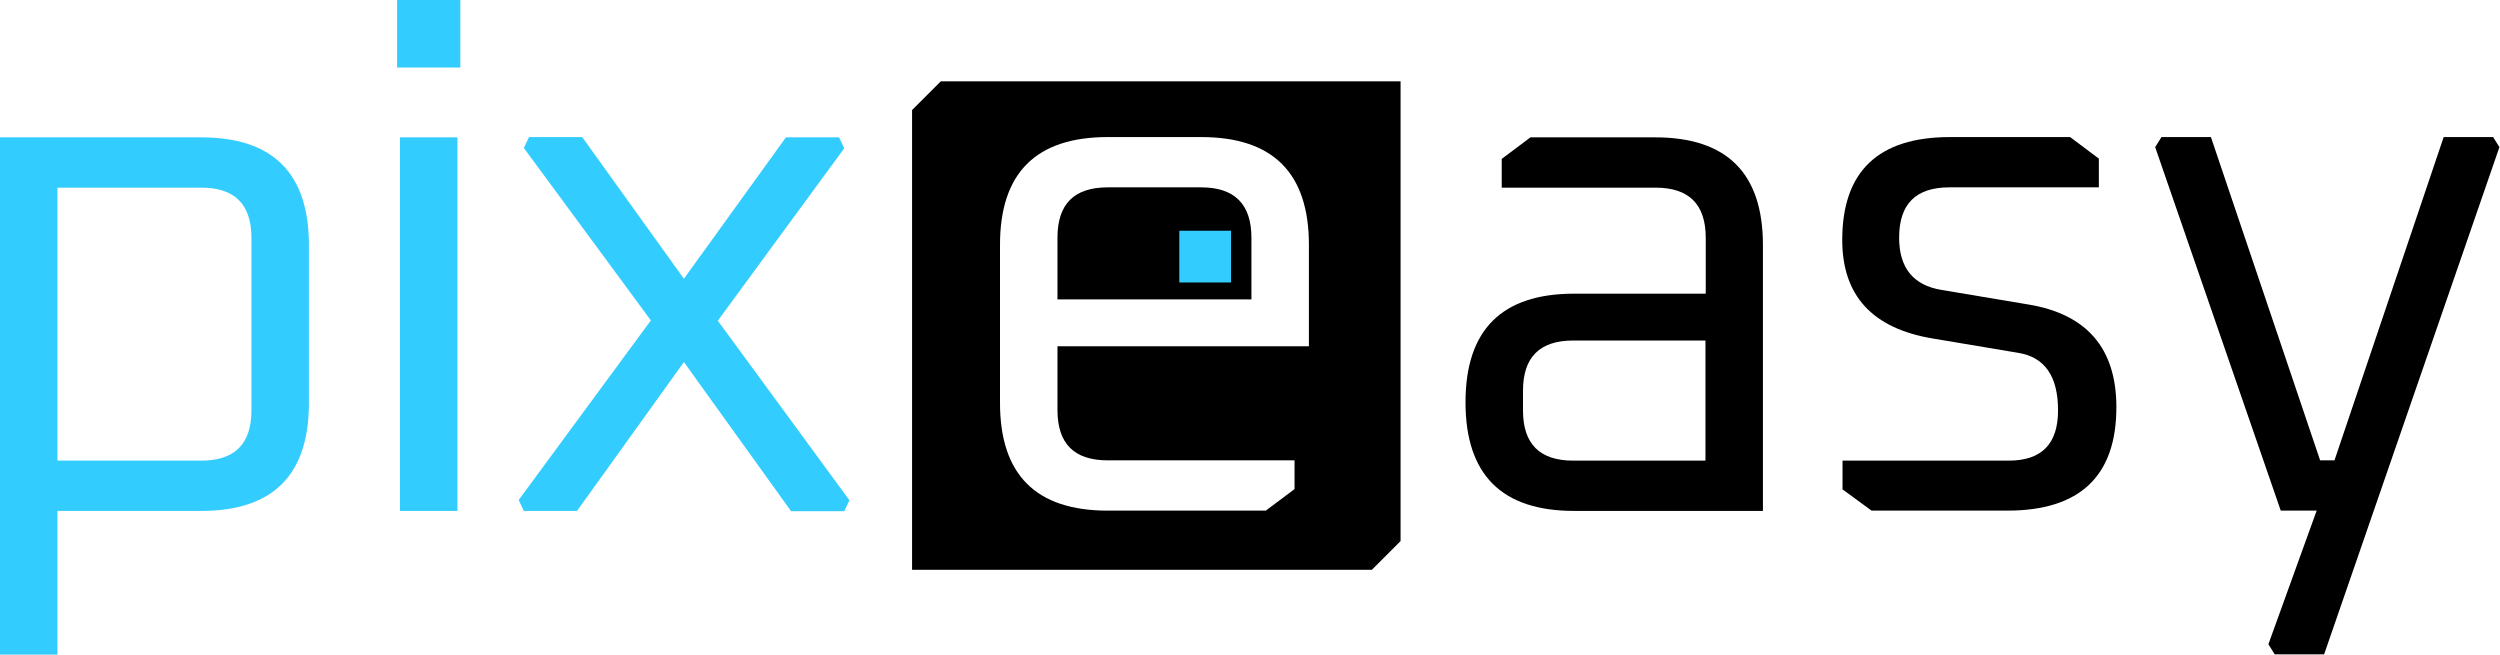
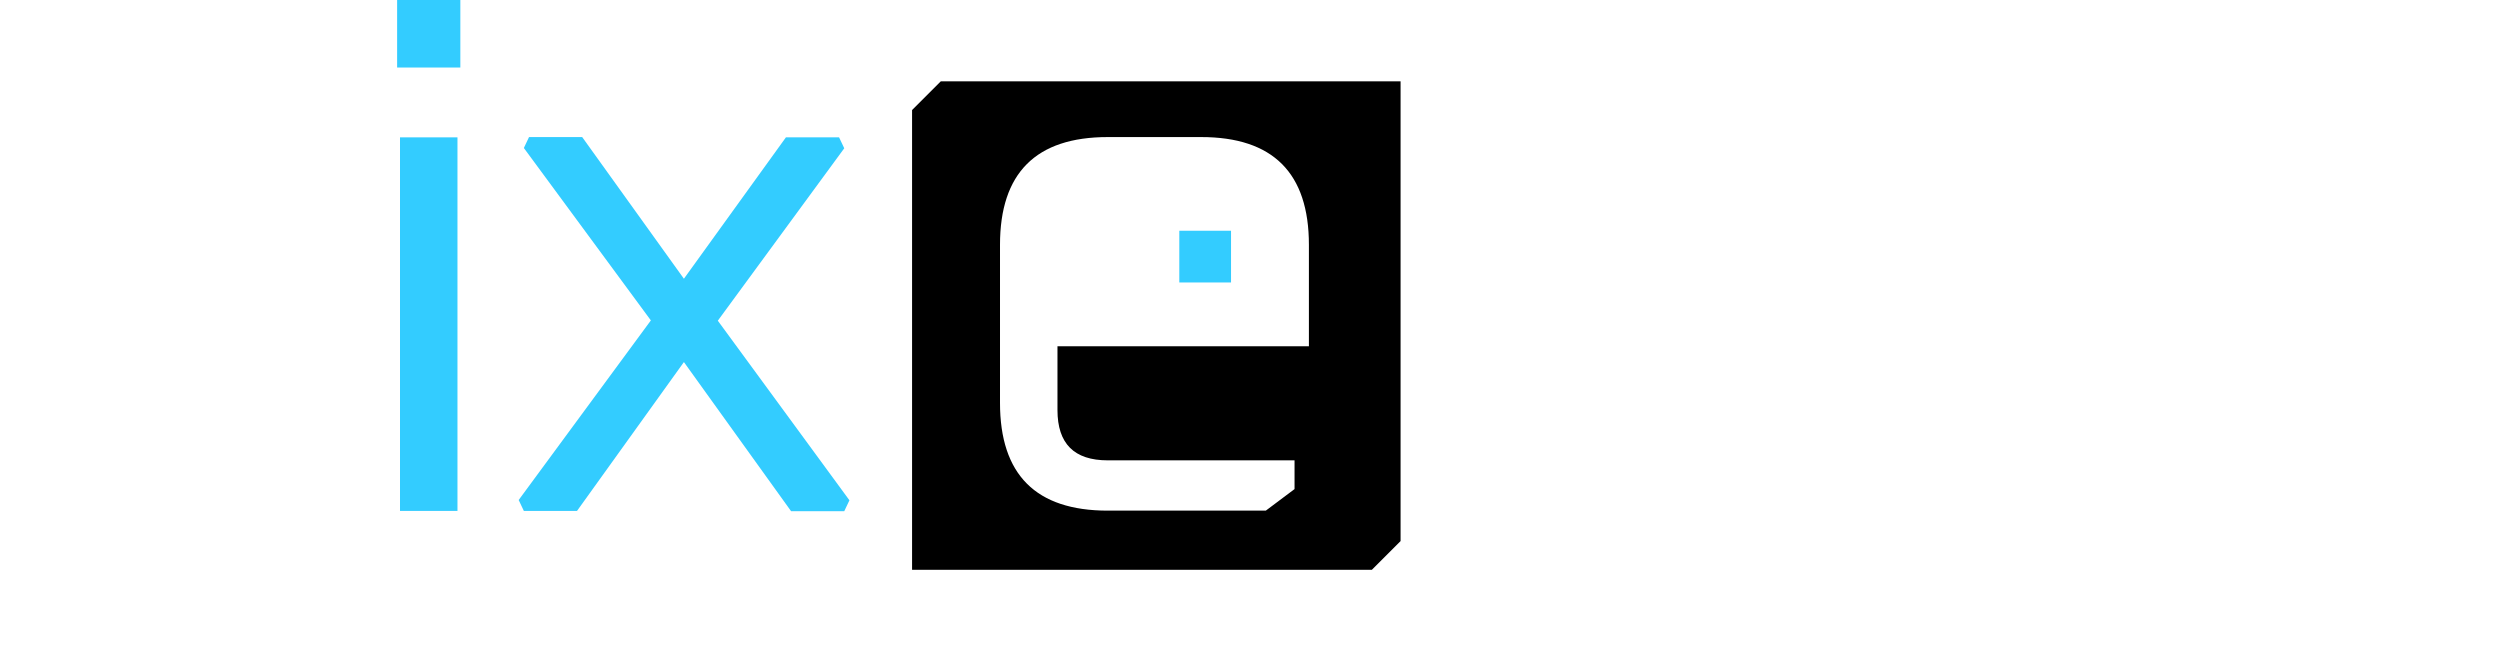
<svg xmlns="http://www.w3.org/2000/svg" version="1.1" id="Calque_1" x="0px" y="0px" viewBox="0 0 870 227.8" style="enable-background:new 0 0 870 227.8;" xml:space="preserve">
  <style type="text/css">
	.st0{fill:#33CCFF;}
</style>
  <g>
-     <path class="st0" d="M0,227.8v-180h70c25,0,37.5,12.5,37.5,37.5v55c0,25-12.5,37.5-37.5,37.5H20v50H0z M20,160.3h50   c11.7,0,17.5-5.8,17.5-17.5v-60c0-11.7-5.8-17.5-17.5-17.5H20V160.3z" />
    <path class="st0" d="M138.2,23.5V0h22v23.5H138.2z M139.2,177.8v-130h20v130H139.2z" />
    <path class="st0" d="M180.5,174l46-62.5l-44.2-60l1.8-3.8h18.5L238,97l35.5-49.2H292l1.8,3.8l-44,60l45.8,62.5l-1.8,3.8h-18.5   L238,126l-37.2,51.8h-18.5L180.5,174z" />
  </g>
  <g>
-     <path d="M547.8,177.8c-25.2,0-37.8-12.6-37.8-37.8c0-25.2,12.6-37.8,37.8-37.8h45.8V82.8c0-11.7-5.8-17.5-17.5-17.5h-53.5v-10   l10-7.5H576c25,0,37.5,12.5,37.5,37.5v92.5H547.8z M530,142.8c0,11.7,5.8,17.5,17.5,17.5h46v-41.8h-46c-11.7,0-17.5,5.8-17.5,17.5   V142.8z" />
-     <path d="M641.2,170.3v-10H699c11.5,0,17.2-5.8,17.2-17.5c0-11.8-4.6-18.5-13.8-20l-29.8-5c-21-3.5-31.5-14.9-31.5-34.3   c0-23.8,12.5-35.8,37.5-35.8h41.8l10,7.5v10h-52c-11.7,0-17.5,5.8-17.5,17.5c0,10.5,4.9,16.6,14.8,18.2l29.8,5   c20.7,3.3,31,15.3,31,35.8c0,24-12.7,36-38,36h-47.2L641.2,170.3z" />
-     <path d="M750,51.2l2.2-3.5h17.2l38,112.5h5l38-112.5h17.2l2.2,3.5l-61,176.5h-17.2l-2.2-3.5l16.8-46.5h-12.5L750,51.2z" />
-   </g>
+     </g>
  <g>
-     <path d="M418,65.2h-32.5c-11.7,0-17.5,5.8-17.5,17.5v21.5h67.5V82.8C435.5,71.1,429.7,65.2,418,65.2z" />
    <path d="M317.4,38.3v160h160l10-10v-160h-160L317.4,38.3z M455.5,120.5H368v22.2c0,11.7,5.8,17.5,17.5,17.5h65v10l-10,7.5h-55   c-25,0-37.5-12.5-37.5-37.5v-55c0-25,12.5-37.5,37.5-37.5H418c25,0,37.5,12.5,37.5,37.5V120.5z" />
  </g>
  <rect x="410.4" y="80.3" class="st0" width="18" height="18" />
</svg>